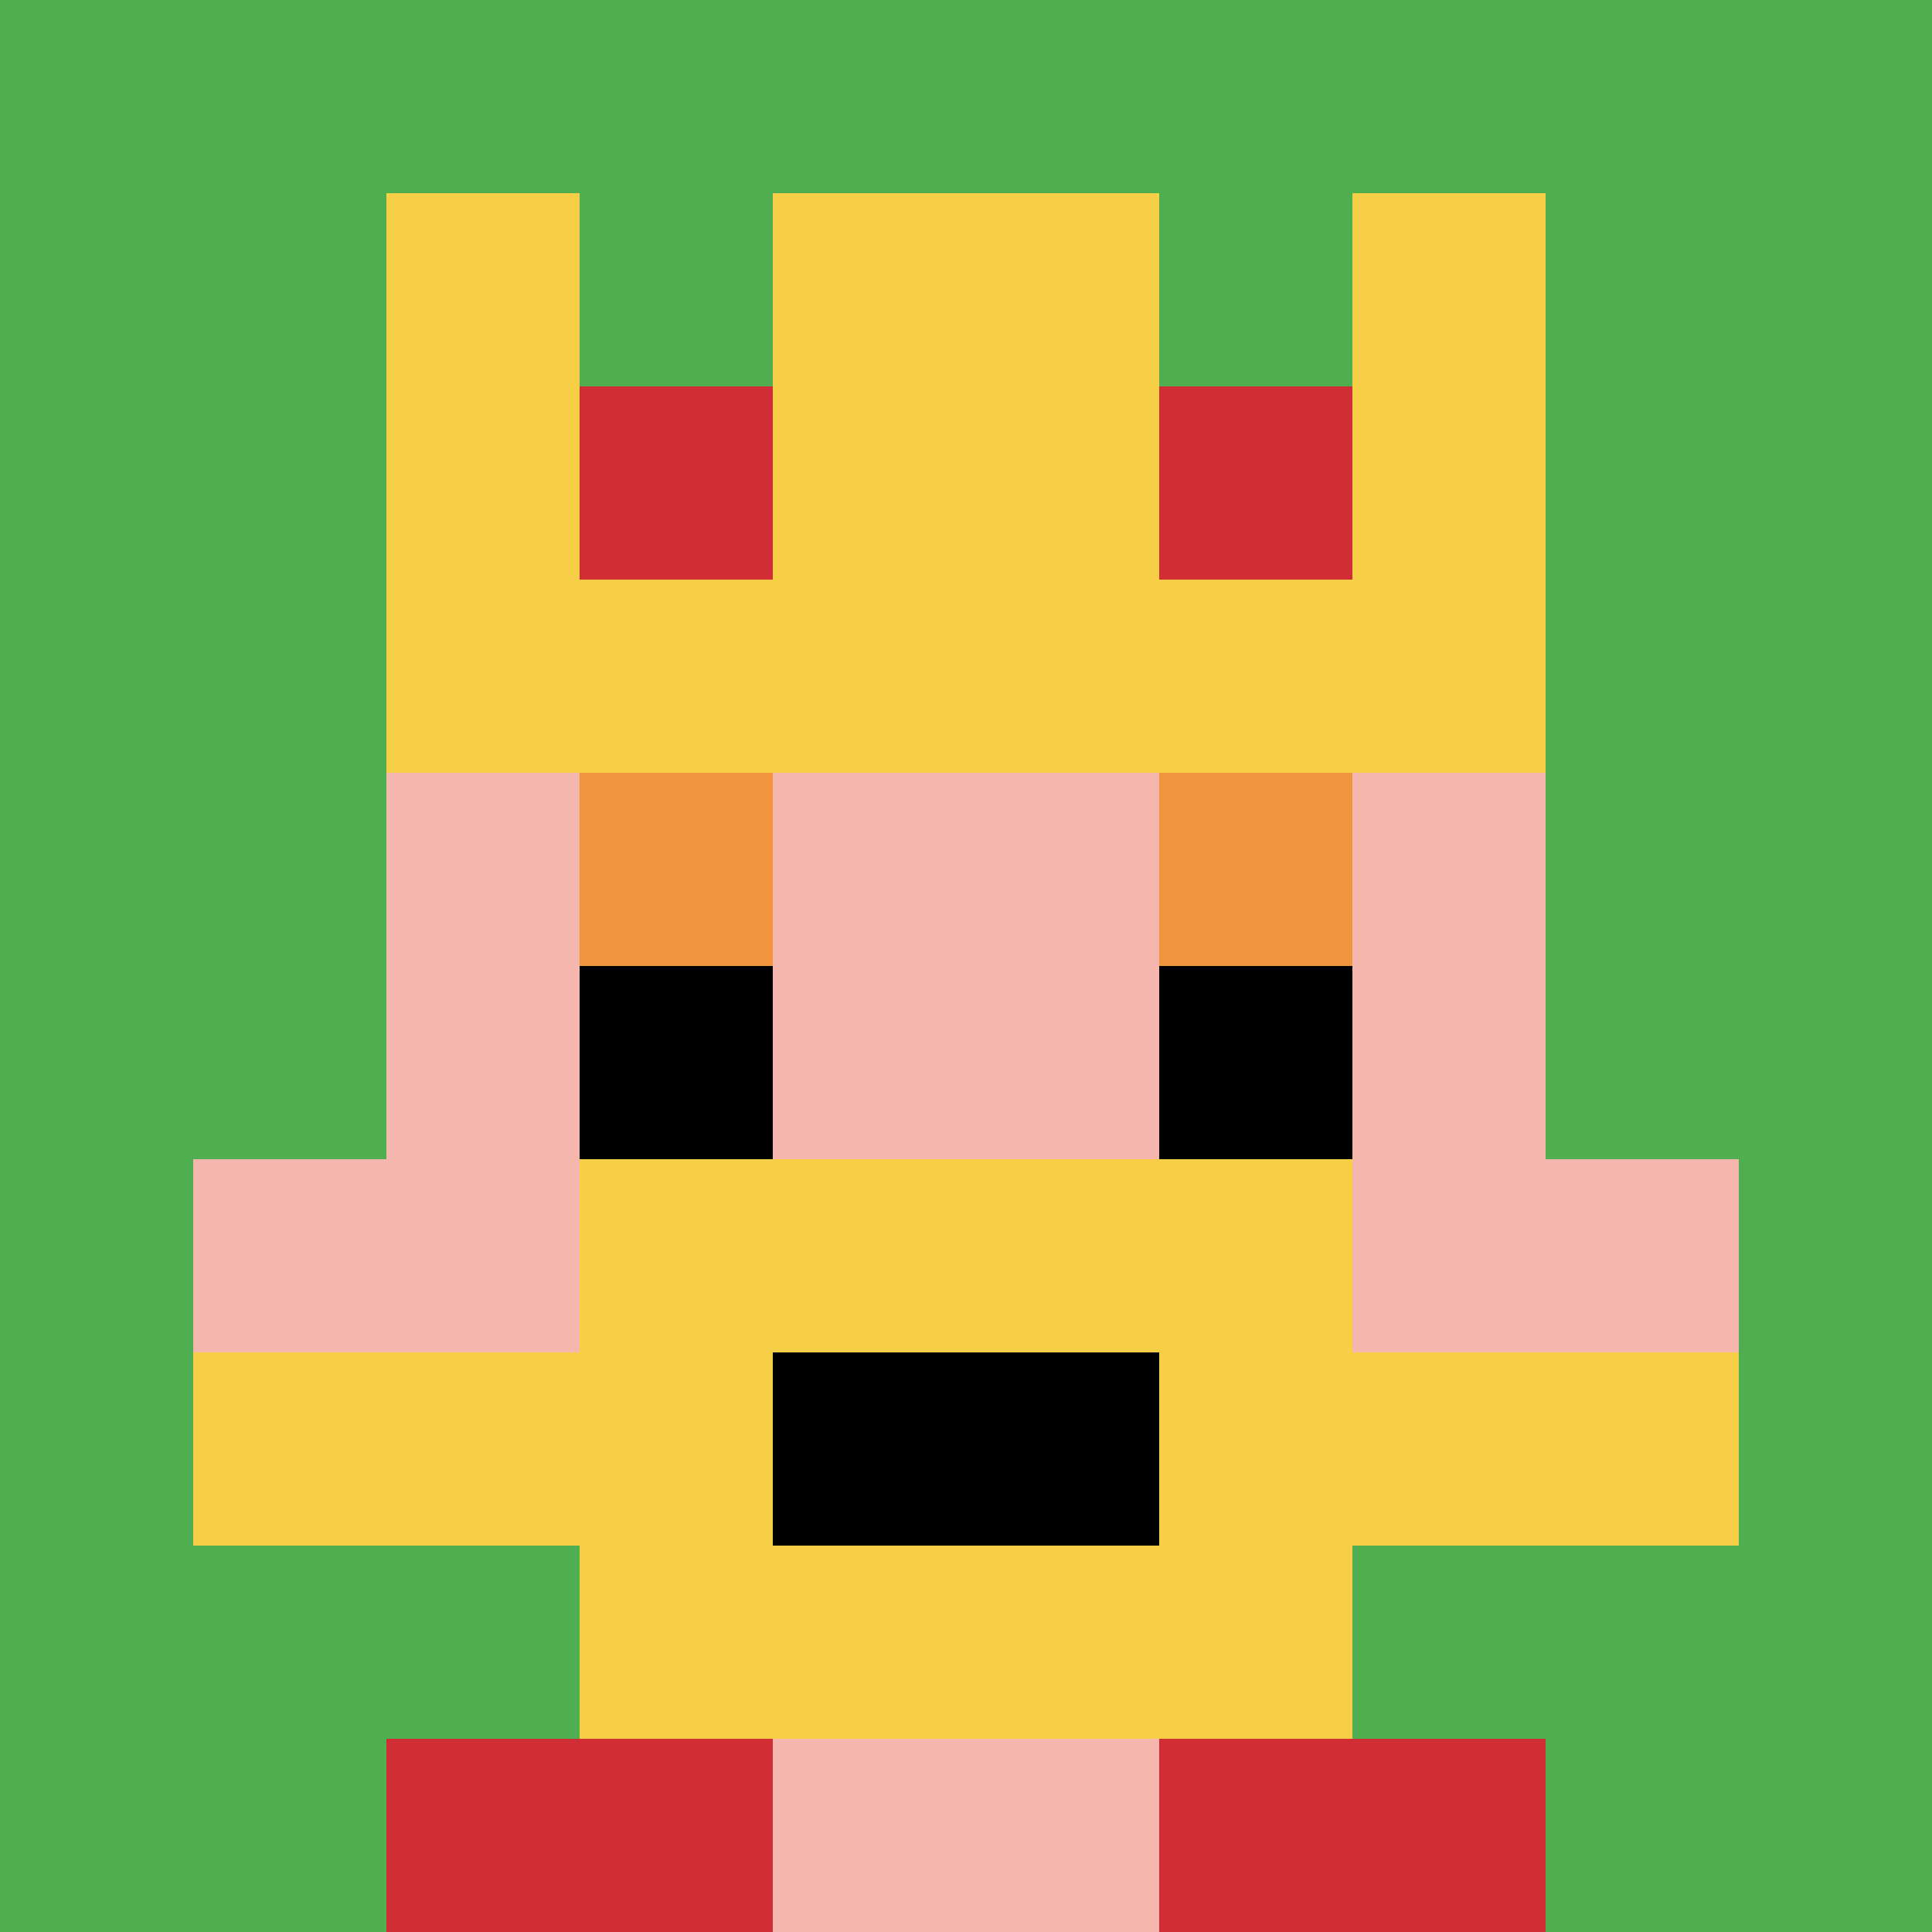
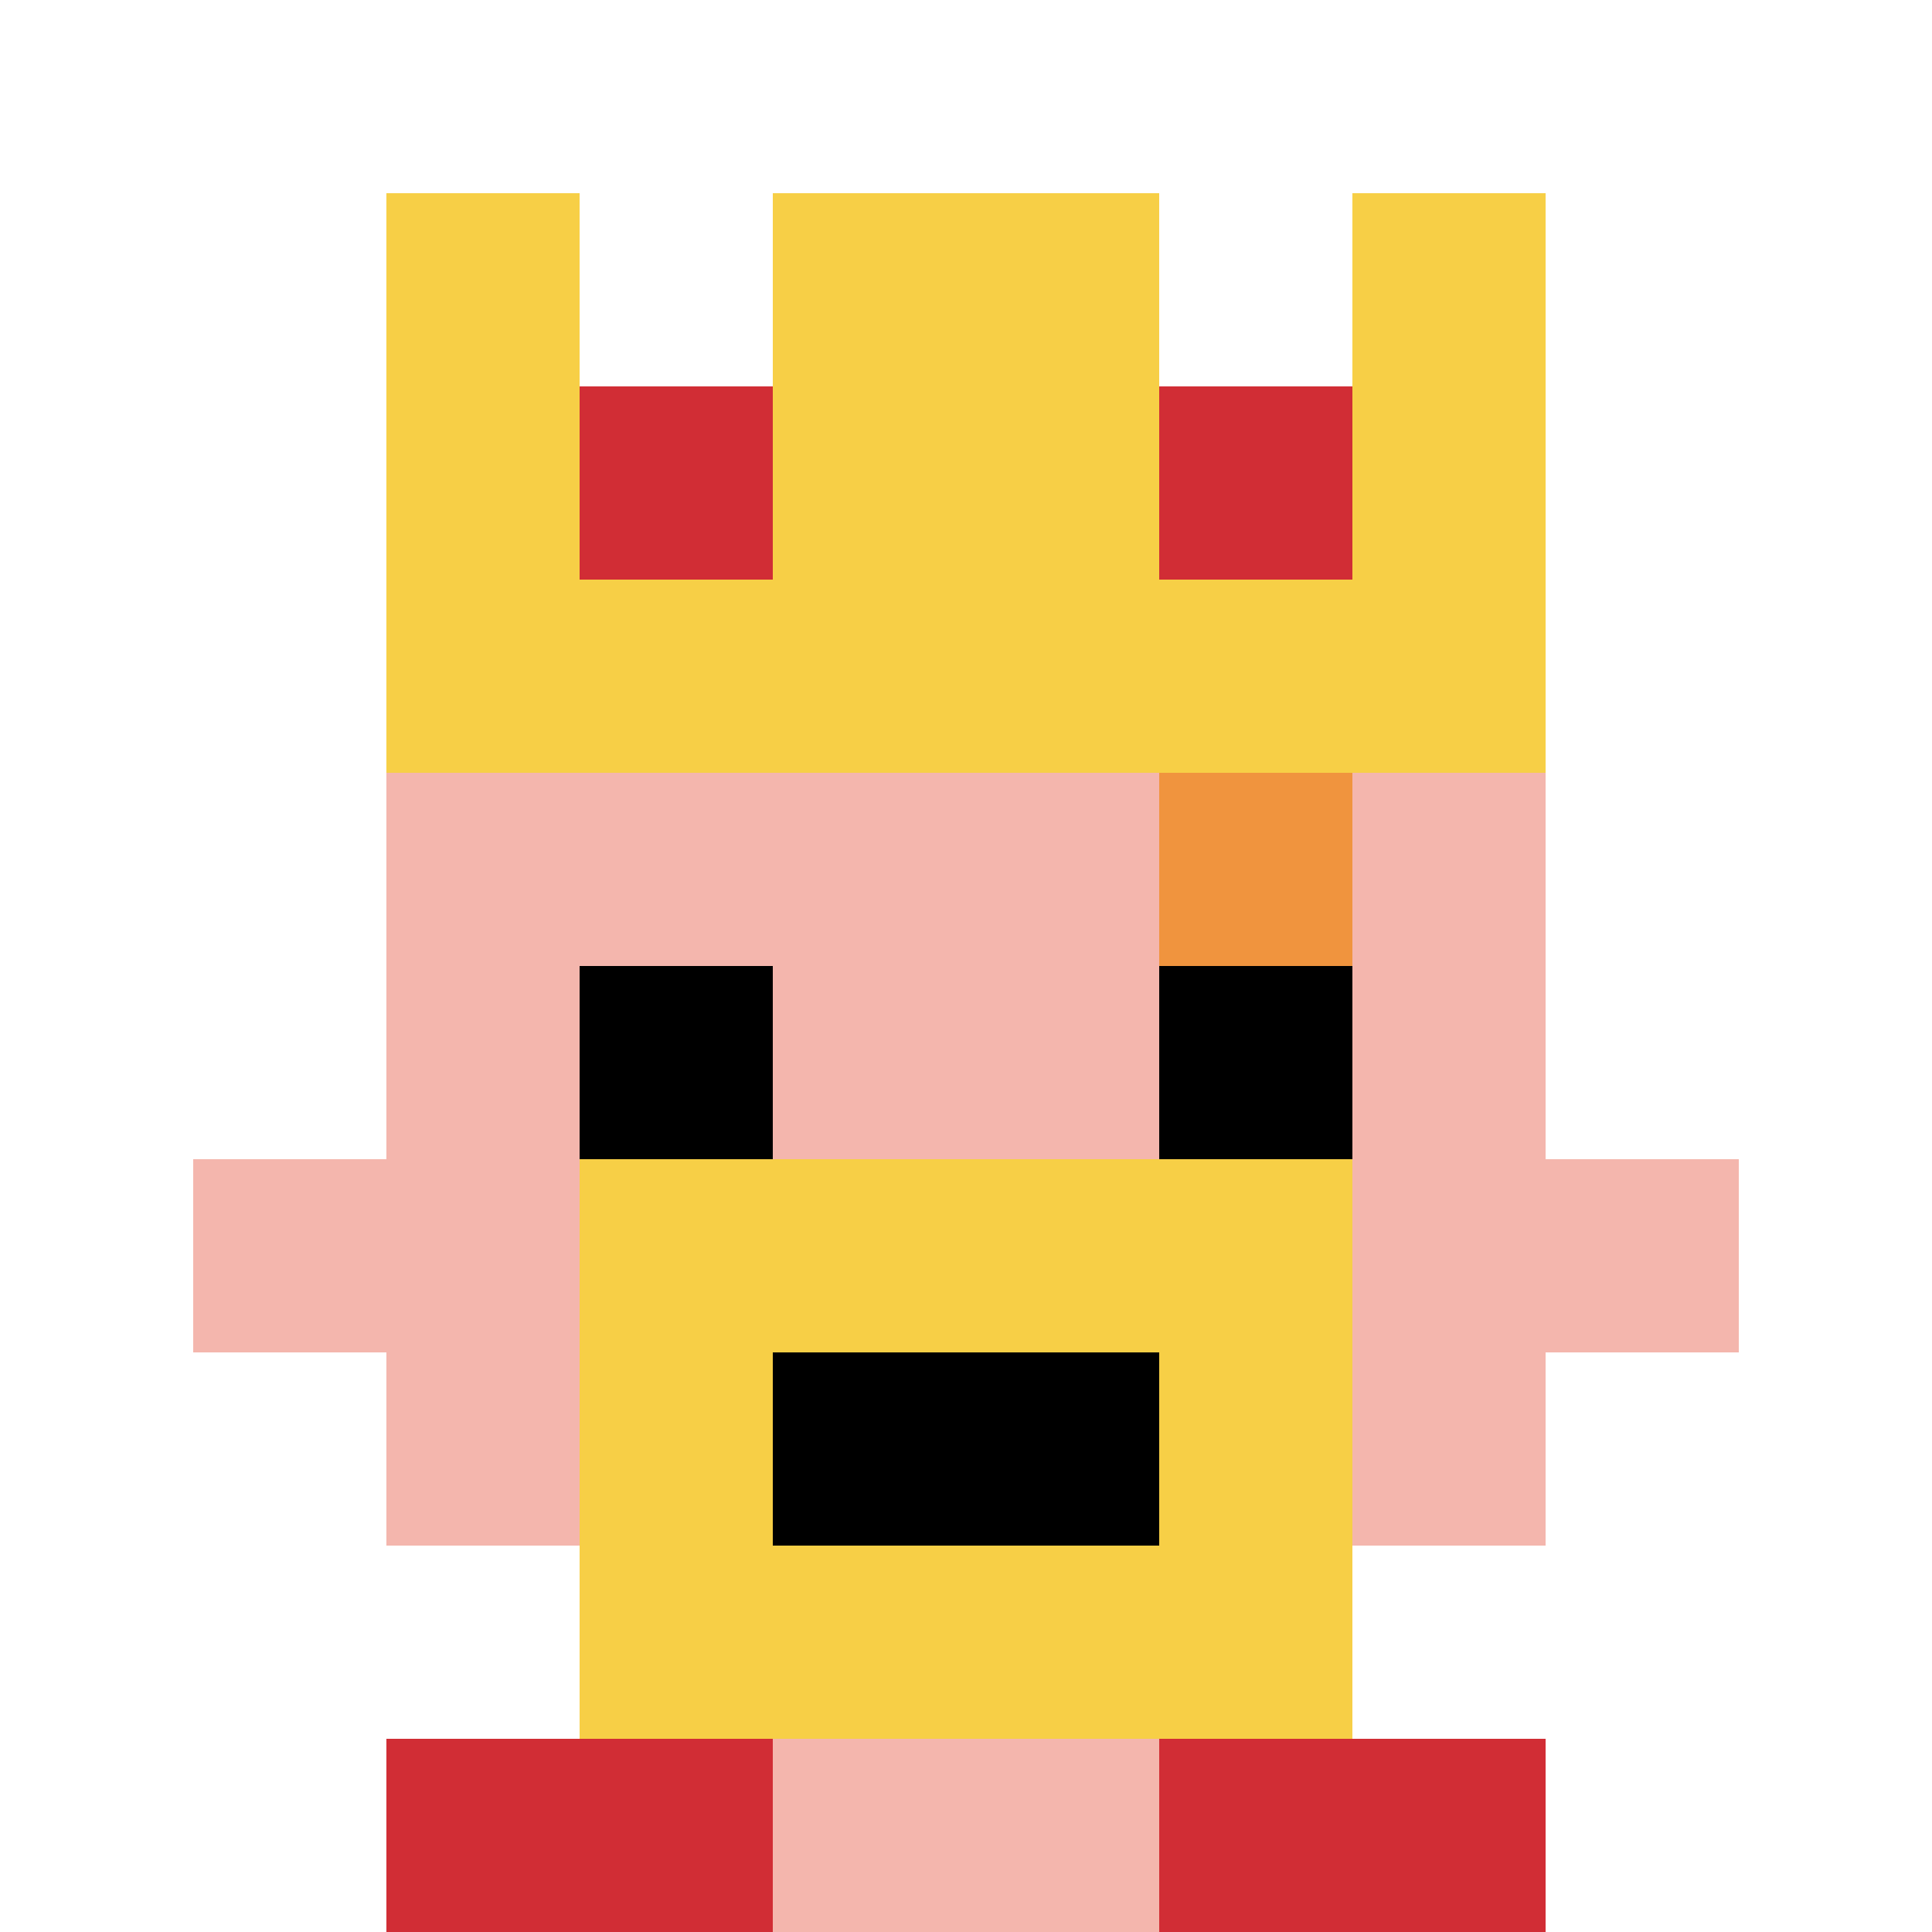
<svg xmlns="http://www.w3.org/2000/svg" version="1.1" width="905" height="905">
  <title>'goose-pfp-276959' by Dmitri Cherniak</title>
  <desc>seed=276959
backgroundColor=#ffffff
padding=20
innerPadding=0
timeout=500
dimension=1
border=false
Save=function(){return n.handleSave()}
frame=20

Rendered at Sun Sep 15 2024 22:14:41 GMT+0700 (Indochina Time)
Generated in &lt;1ms
</desc>
  <defs />
  <rect width="100%" height="100%" fill="#ffffff" />
  <g>
    <g id="0-0">
-       <rect x="0" y="0" height="905" width="905" fill="#4FAE4F" />
      <g>
        <rect id="0-0-3-2-4-7" x="271.5" y="181" width="362" height="633.5" fill="#F4B6AD" />
        <rect id="0-0-2-3-6-5" x="181" y="271.5" width="543" height="452.5" fill="#F4B6AD" />
        <rect id="0-0-4-8-2-2" x="362" y="724" width="181" height="181" fill="#F4B6AD" />
        <rect id="0-0-1-6-8-1" x="90.5" y="543" width="724" height="90.5" fill="#F4B6AD" />
-         <rect id="0-0-1-7-8-1" x="90.5" y="633.5" width="724" height="90.5" fill="#F7CF46" />
        <rect id="0-0-3-6-4-3" x="271.5" y="543" width="362" height="271.5" fill="#F7CF46" />
        <rect id="0-0-4-7-2-1" x="362" y="633.5" width="181" height="90.5" fill="#000000" />
-         <rect id="0-0-3-4-1-1" x="271.5" y="362" width="90.5" height="90.5" fill="#F0943E" />
        <rect id="0-0-6-4-1-1" x="543" y="362" width="90.5" height="90.5" fill="#F0943E" />
        <rect id="0-0-3-5-1-1" x="271.5" y="452.5" width="90.5" height="90.5" fill="#000000" />
        <rect id="0-0-6-5-1-1" x="543" y="452.5" width="90.5" height="90.5" fill="#000000" />
        <rect id="0-0-2-1-1-2" x="181" y="90.5" width="90.5" height="181" fill="#F7CF46" />
        <rect id="0-0-4-1-2-2" x="362" y="90.5" width="181" height="181" fill="#F7CF46" />
        <rect id="0-0-7-1-1-2" x="633.5" y="90.5" width="90.5" height="181" fill="#F7CF46" />
        <rect id="0-0-2-2-6-2" x="181" y="181" width="543" height="181" fill="#F7CF46" />
        <rect id="0-0-3-2-1-1" x="271.5" y="181" width="90.5" height="90.5" fill="#D12D35" />
        <rect id="0-0-6-2-1-1" x="543" y="181" width="90.5" height="90.5" fill="#D12D35" />
        <rect id="0-0-2-9-2-1" x="181" y="814.5" width="181" height="90.5" fill="#D12D35" />
        <rect id="0-0-6-9-2-1" x="543" y="814.5" width="181" height="90.5" fill="#D12D35" />
      </g>
      <rect x="0" y="0" stroke="white" stroke-width="0" height="905" width="905" fill="none" />
    </g>
  </g>
</svg>